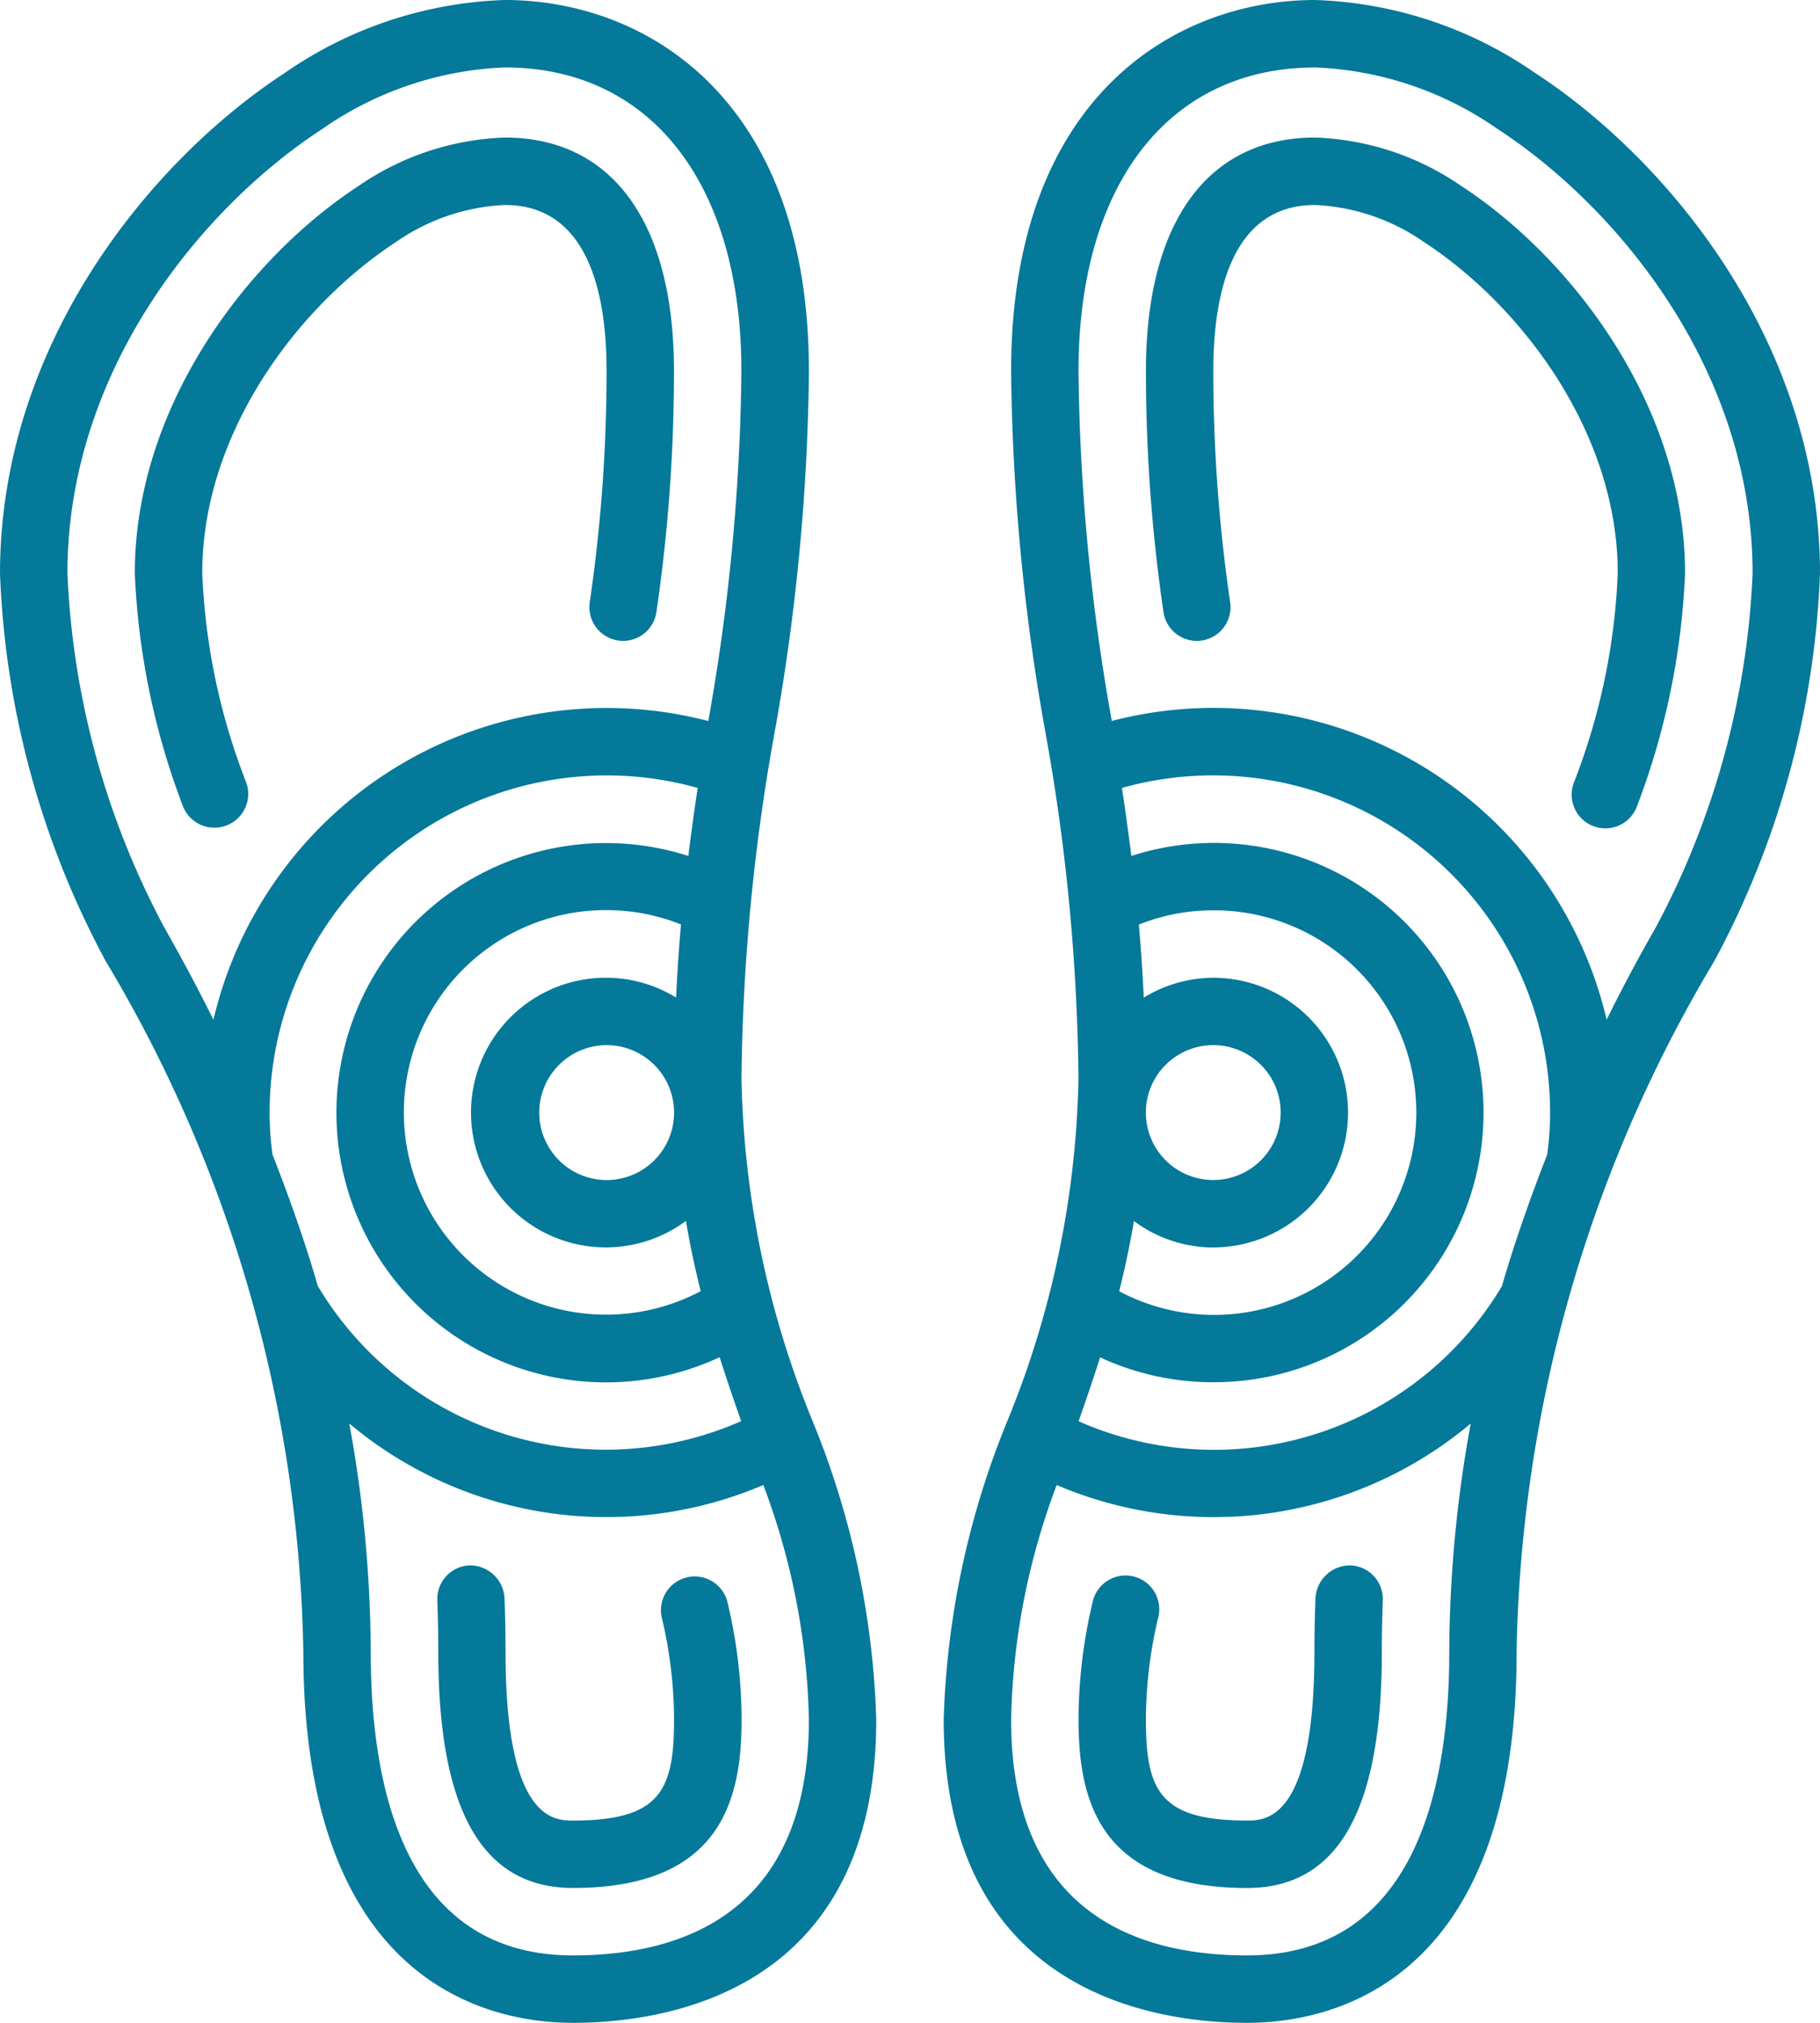
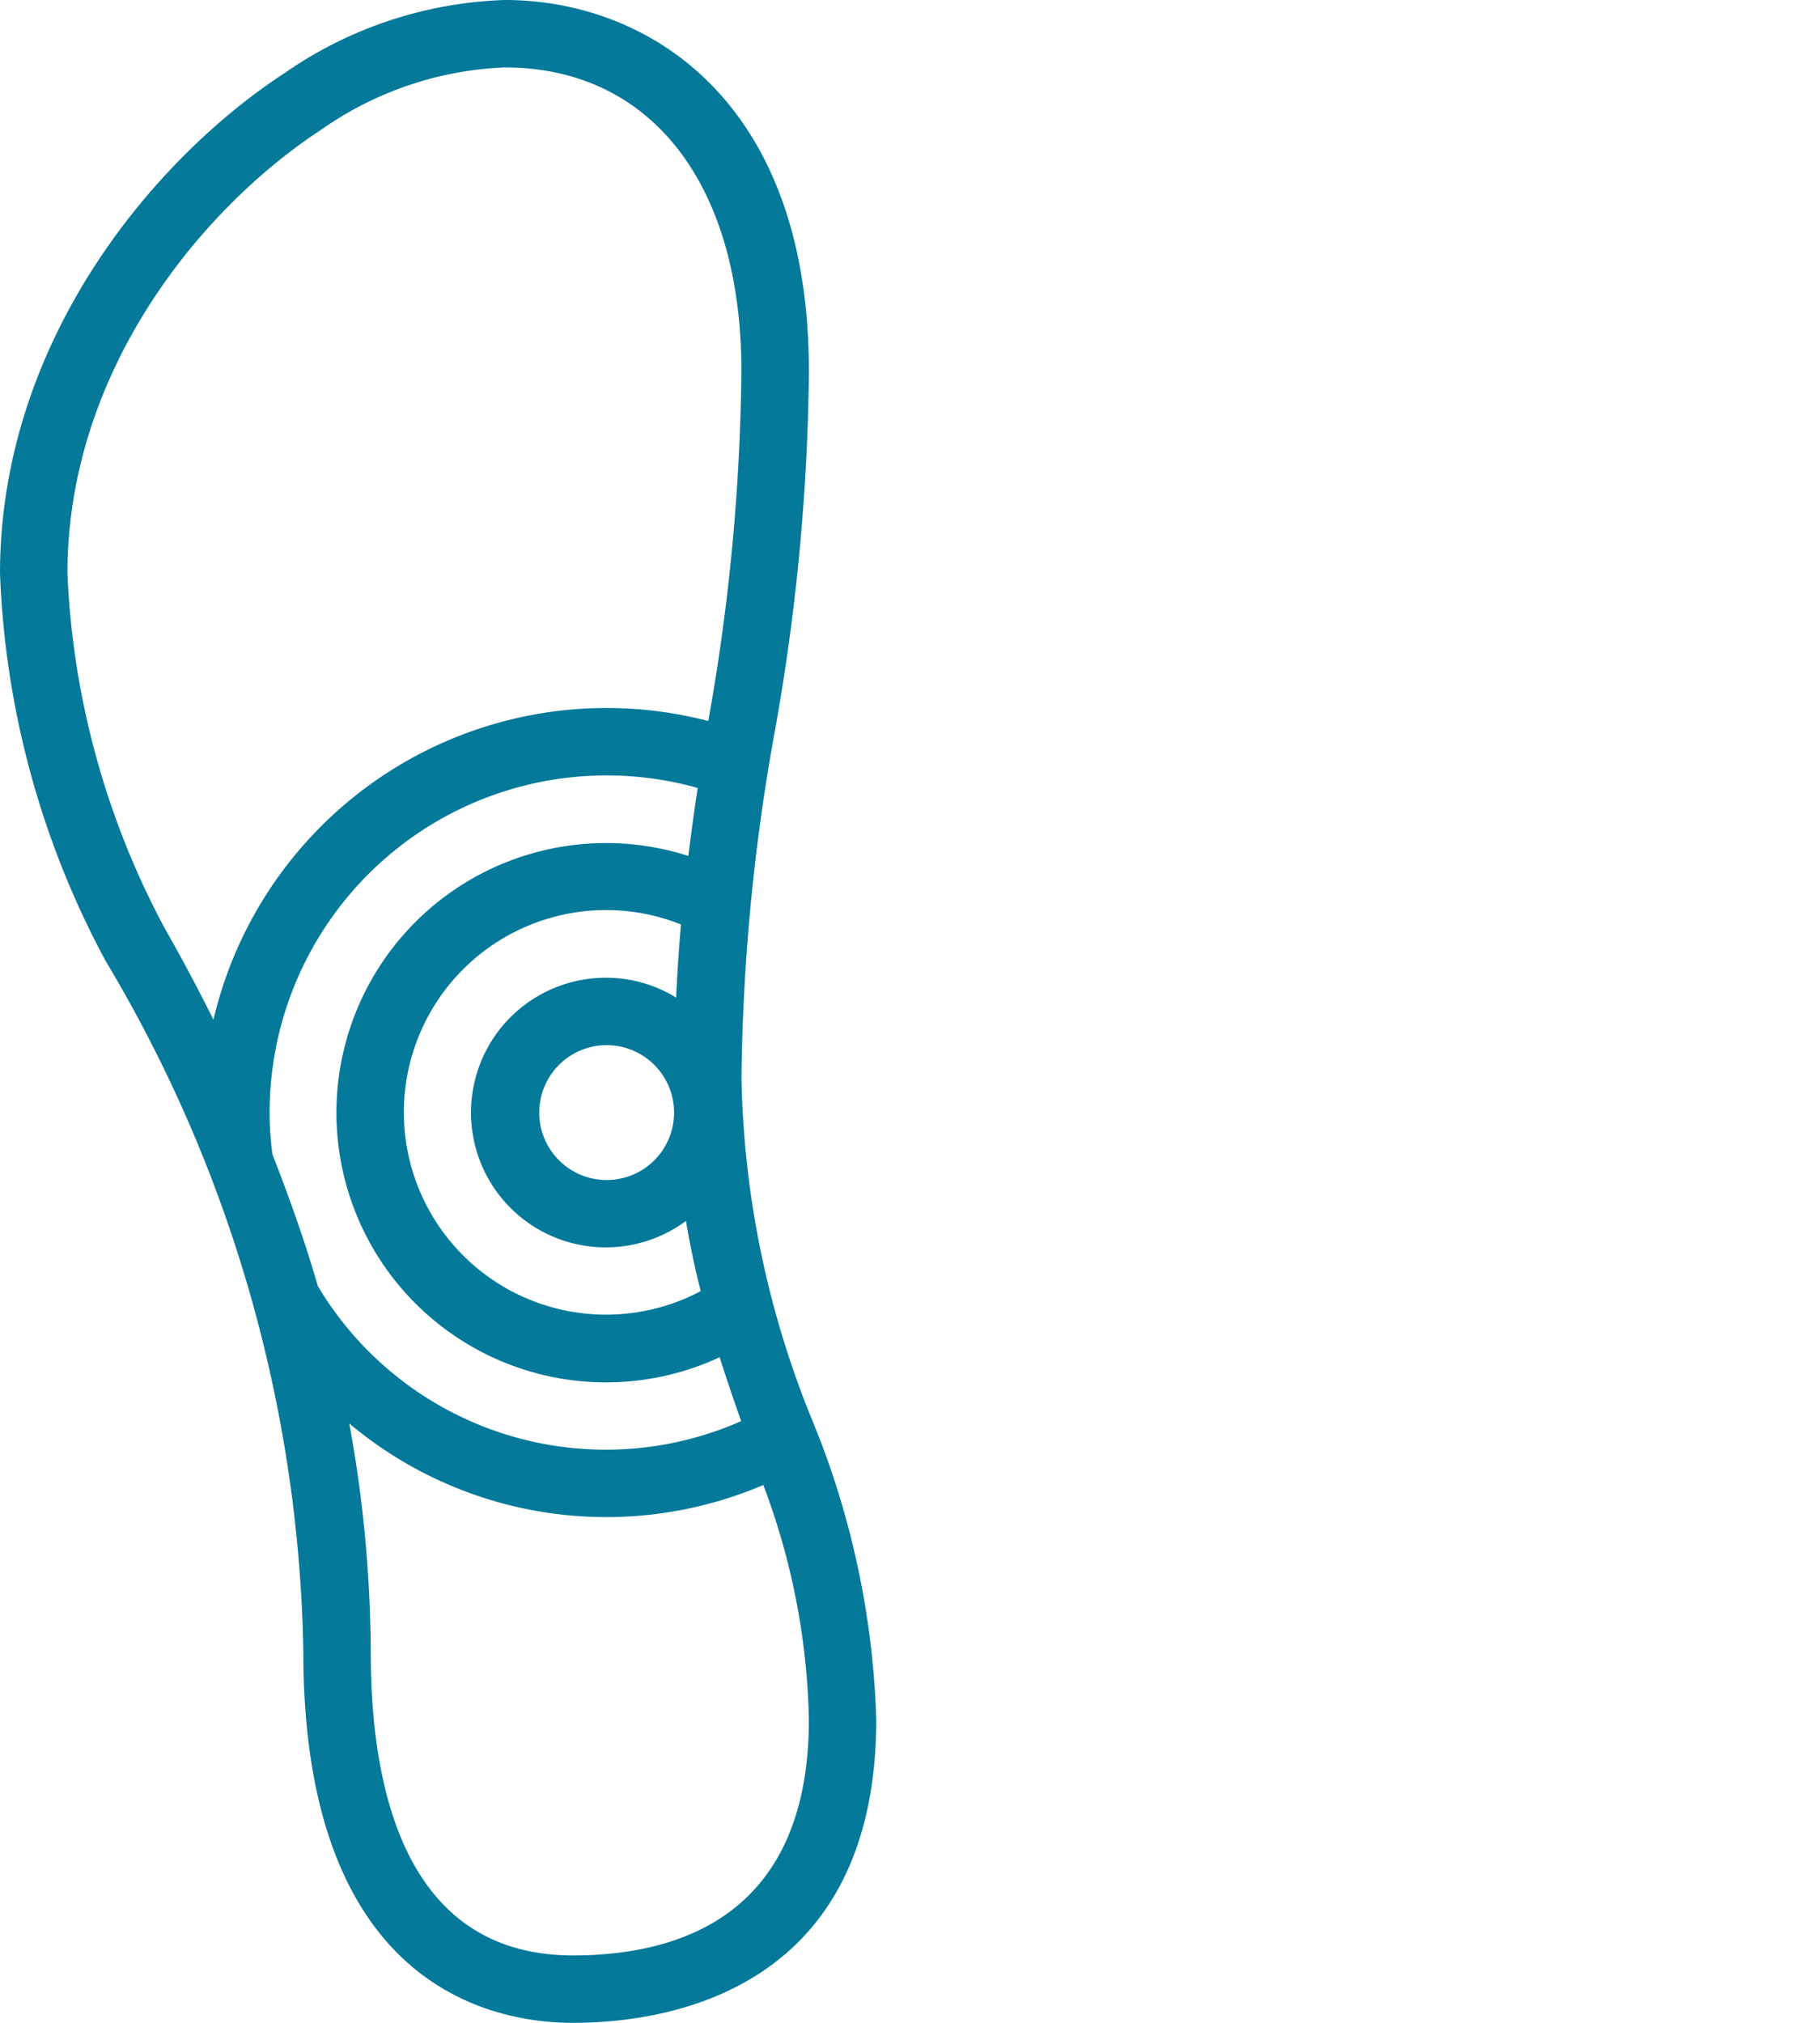
<svg xmlns="http://www.w3.org/2000/svg" width="68.866" height="76.518" viewBox="0 0 68.866 76.518">
  <g transform="translate(0 0)">
    <path d="M30.607,14.028C30.607,3.7,24.426.013,19.13,0H19.1a15.469,15.469,0,0,0-8.323,2.758C5.814,5.994.01,12.9,0,21.68A33.54,33.54,0,0,0,3.994,36.346,52.572,52.572,0,0,1,11.478,62.49c0,12.661,7.135,14.028,10.2,14.028,3.451,0,11.478-1.118,11.478-11.478a32.265,32.265,0,0,0-2.449-11.382A35.889,35.889,0,0,1,28.057,40.81a77.325,77.325,0,0,1,1.252-13.1,81.236,81.236,0,0,0,1.3-13.685ZM2.551,21.68c.009-7.763,5.189-13.9,9.625-16.788A12.957,12.957,0,0,1,19.1,2.551h.026c5.508.014,8.927,4.411,8.927,11.478A78.848,78.848,0,0,1,26.8,27.274a15.278,15.278,0,0,0-18.723,11.3q-.871-1.752-1.866-3.5A31.2,31.2,0,0,1,2.551,21.68Zm7.761,22a11.466,11.466,0,0,1-.11-1.594A12.753,12.753,0,0,1,26.4,29.806c-.128.839-.245,1.694-.355,2.572a10.2,10.2,0,1,0,1.185,18.962c.261.824.536,1.625.814,2.417a12.684,12.684,0,0,1-16.018-5.11c-.478-1.658-1.066-3.313-1.713-4.969Zm15.273-5.943a5.045,5.045,0,0,0-2.63-.752,5.1,5.1,0,1,0,3,9.2c.156.925.344,1.807.559,2.655a7.652,7.652,0,1,1-.746-13.87c-.08.885-.138,1.808-.186,2.764Zm-.079,4.349a2.551,2.551,0,1,1-2.551-2.551A2.551,2.551,0,0,1,25.506,42.085ZM21.68,73.967c-6.324,0-7.652-6.241-7.652-11.478a48.716,48.716,0,0,0-.812-8.643,15.13,15.13,0,0,0,15.666,2.327,26.487,26.487,0,0,1,1.725,8.866C30.607,72.419,25.752,73.967,21.68,73.967Z" transform="translate(0 0)" fill="#04799a" />
-     <path d="M22.425,46.884a1.275,1.275,0,0,0-.953,1.53,16.881,16.881,0,0,1,.463,3.844c0,2.7-.532,3.826-3.826,3.826-.7,0-2.551,0-2.551-6.376,0-.68-.013-1.372-.04-2.052A1.311,1.311,0,0,0,14.2,46.431a1.275,1.275,0,0,0-1.224,1.325c.024.647.037,1.3.037,1.951,0,6.007,1.669,8.927,5.1,8.927,5.652,0,6.377-3.408,6.377-6.377a19.316,19.316,0,0,0-.531-4.42A1.275,1.275,0,0,0,22.425,46.884Z" transform="translate(3.571 12.782)" fill="#04799a" />
-     <path d="M7.01,30.185a1.275,1.275,0,0,0,1.2-1.722,24.414,24.414,0,0,1-1.658-7.907c0-5.346,3.674-10.137,7.319-12.516A7.821,7.821,0,0,1,18,6.631c3.184,0,3.851,3.411,3.851,6.274a60.257,60.257,0,0,1-.638,8.761,1.275,1.275,0,0,0,2.525.357,62.644,62.644,0,0,0,.663-9.118c0-5.611-2.333-8.825-6.4-8.825a10.357,10.357,0,0,0-5.53,1.828C8.256,8.658,4,14.257,4,20.557a27.907,27.907,0,0,0,1.815,8.8,1.275,1.275,0,0,0,1.195.829Z" transform="translate(1.101 1.123)" fill="#04799a" />
-     <path d="M57.164,36.346A33.54,33.54,0,0,0,61.158,21.68c-.01-8.782-5.814-15.686-10.78-18.92A15.477,15.477,0,0,0,42.054,0h-.026C36.735.013,30.551,3.7,30.551,14.028a81.237,81.237,0,0,0,1.3,13.685A77.326,77.326,0,0,1,33.1,40.81a35.89,35.89,0,0,1-2.653,12.849A32.265,32.265,0,0,0,28,65.04C28,75.4,36.027,76.518,39.478,76.518c3.067,0,10.2-1.367,10.2-14.028A52.572,52.572,0,0,1,57.164,36.346ZM38.2,39.534a2.551,2.551,0,1,1-2.551,2.551A2.551,2.551,0,0,1,38.2,39.534Zm0,7.652a5.1,5.1,0,1,0,0-10.2,5.045,5.045,0,0,0-2.63.752c-.045-.955-.106-1.879-.186-2.764a7.56,7.56,0,0,1,2.816-.539A7.652,7.652,0,1,1,34.64,48.844c.214-.848.4-1.731.559-2.655a5.058,5.058,0,0,0,3,1Zm0,5.1a10.2,10.2,0,1,0-3.1-19.909c-.11-.879-.23-1.733-.355-2.572a12.753,12.753,0,0,1,16.2,12.279,11.467,11.467,0,0,1-.11,1.594c-.647,1.658-1.234,3.316-1.713,4.974a12.684,12.684,0,0,1-16.018,5.11c.278-.792.552-1.593.814-2.417a10.155,10.155,0,0,0,4.274.941ZM42.028,2.551h.022a12.955,12.955,0,0,1,6.929,2.343c4.439,2.894,9.62,9.025,9.629,16.787A31.2,31.2,0,0,1,54.95,35.071q-1,1.746-1.866,3.5a15.278,15.278,0,0,0-18.723-11.3,78.849,78.849,0,0,1-1.26-13.24c0-7.066,3.423-11.465,8.927-11.478ZM39.478,73.967c-4.072,0-8.927-1.548-8.927-8.927a26.487,26.487,0,0,1,1.725-8.866,15.13,15.13,0,0,0,15.666-2.327,48.717,48.717,0,0,0-.812,8.643C47.13,67.726,45.8,73.967,39.478,73.967Z" transform="translate(7.708 0)" fill="#04799a" />
-     <path d="M42.29,46.431a1.314,1.314,0,0,0-1.324,1.224c-.027.68-.04,1.372-.04,2.052,0,6.376-1.853,6.376-2.551,6.376-3.294,0-3.826-1.127-3.826-3.826a16.881,16.881,0,0,1,.463-3.844,1.275,1.275,0,1,0-2.483-.576A19.316,19.316,0,0,0,32,52.258c0,2.969.724,6.377,6.377,6.377,3.432,0,5.1-2.92,5.1-8.927,0-.647.013-1.3.037-1.951a1.275,1.275,0,0,0-1.224-1.325Z" transform="translate(8.81 12.782)" fill="#04799a" />
-     <path d="M34.663,22.023a1.275,1.275,0,0,0,2.525-.357,60.256,60.256,0,0,1-.638-8.761c0-2.863.667-6.274,3.851-6.274a7.819,7.819,0,0,1,4.136,1.413c3.642,2.376,7.316,7.167,7.316,12.513A24.414,24.414,0,0,1,50.2,28.464a1.275,1.275,0,1,0,2.391.884A27.907,27.907,0,0,0,54.4,20.557c0-6.3-4.256-11.9-8.471-14.648A10.363,10.363,0,0,0,40.4,4.08c-4.069,0-6.4,3.214-6.4,8.825a62.644,62.644,0,0,0,.663,9.118Z" transform="translate(9.36 1.123)" fill="#04799a" />
  </g>
</svg>